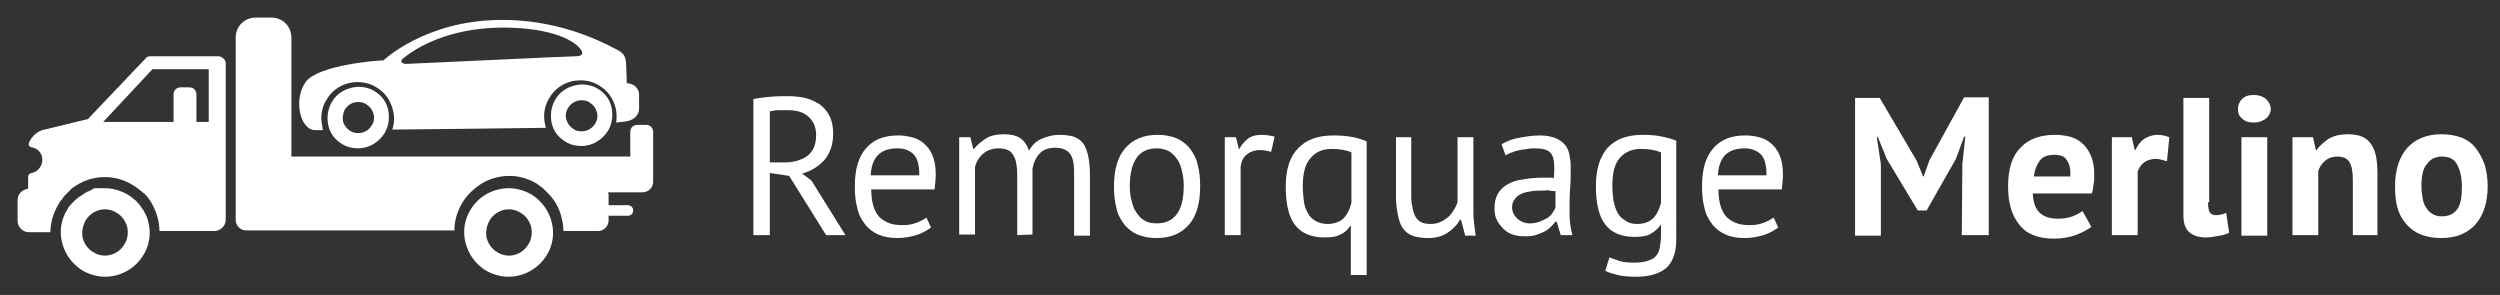
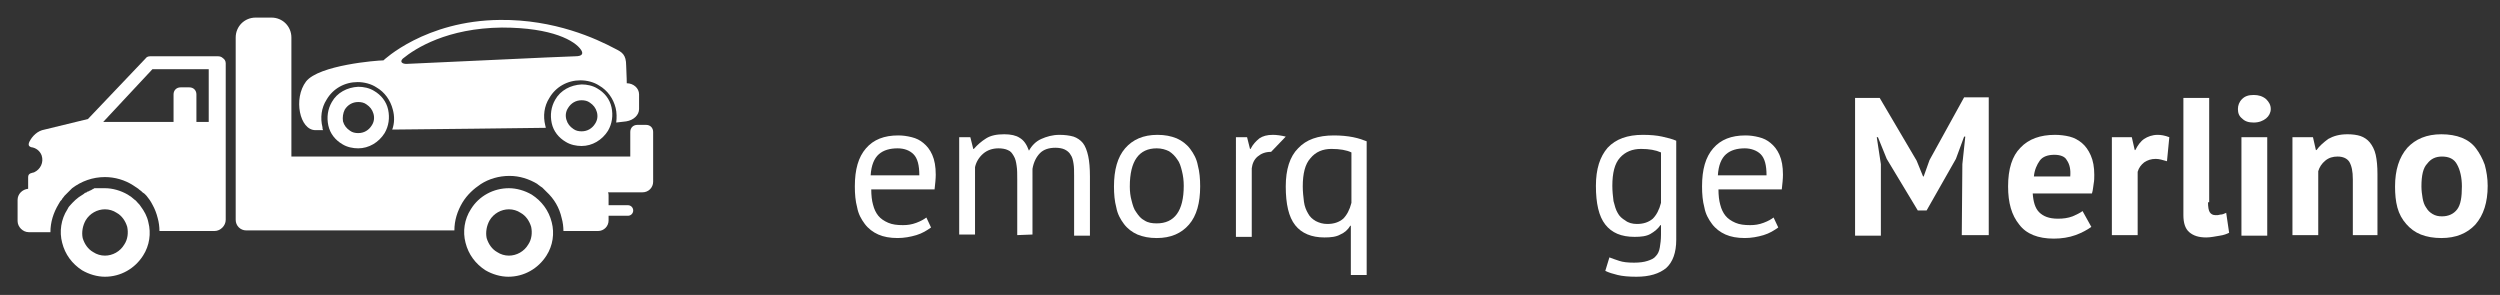
<svg xmlns="http://www.w3.org/2000/svg" version="1.1" id="Calque_1" x="0px" y="0px" viewBox="0 0 426.4 50.3" style="enable-background:new 0 0 426.4 50.3;" xml:space="preserve">
  <rect x="0" y="0" width="426.4" height="50.3" fill="#333333" stroke="none" />
  <style type="text/css">
	.st0{fill:#FFFFFF;}
</style>
  <g>
    <g>
      <path class="st0" d="M109,18.6v-2.5c0-1.1-1-1.9-2.1-1.9c0,0,0-1-0.1-3c0-1.9-0.7-2.3-1.9-2.9c-3.2-1.7-10.3-5-19.6-4.9    c-12.8,0.1-19.9,6.9-19.9,6.9c-1.1,0-11,0.8-13.2,3.6c-2.2,2.9-1.1,8.3,1.6,8.3c0.2,0,0.7,0,1.3,0C55,22,55,21.9,55,21.7    c-0.4-1.6-0.2-3.3,0.7-4.7c1.1-1.9,3.1-3,5.3-3c1.1,0,2.3,0.3,3.2,0.9c1.4,0.8,2.4,2.2,2.8,3.8c0.3,1.1,0.3,2.3-0.1,3.4    c8.8-0.1,19.9-0.2,26.2-0.3c0-0.1-0.1-0.3-0.1-0.4c-0.4-1.6-0.2-3.3,0.7-4.7c1.1-1.9,3.1-3,5.3-3c1.1,0,2.3,0.3,3.2,0.9    c1.4,0.8,2.4,2.2,2.8,3.8c0.2,0.8,0.2,1.7,0.1,2.5l1.7-0.2C108.1,20.5,109,19.6,109,18.6z M98.1,9.6c-1.3,0-28.2,1.3-28.8,1.3    c-0.6,0-1.2-0.3-0.6-0.9c2.2-1.8,7.6-5.2,16.9-5.3c8.7,0,12.5,2.3,13.5,3.8C99.5,9.1,99.4,9.6,98.1,9.6z" />
      <path class="st0" d="M56.6,17.4c-0.7,1.2-0.9,2.6-0.6,4c0.3,1.4,1.2,2.5,2.4,3.2c0.8,0.5,1.8,0.7,2.7,0.7c1.8,0,3.5-1,4.5-2.6    c0.7-1.2,0.9-2.6,0.6-4s-1.2-2.5-2.4-3.2C63,15,62,14.8,61.1,14.8C59.2,14.9,57.5,15.8,56.6,17.4z M58.8,18.7    c0.5-0.8,1.3-1.3,2.3-1.3c0.5,0,1,0.1,1.4,0.4c0.6,0.4,1,0.9,1.2,1.6s0.1,1.4-0.3,2c-0.5,0.8-1.3,1.3-2.3,1.3    c-0.5,0-1-0.1-1.4-0.4c-0.6-0.4-1-0.9-1.2-1.6C58.4,20,58.5,19.3,58.8,18.7z" />
      <path class="st0" d="M94.7,17c-0.7,1.2-0.9,2.6-0.6,4s1.2,2.5,2.4,3.2c0.8,0.5,1.8,0.7,2.7,0.7c1.8,0,3.5-1,4.5-2.6    c0.7-1.2,0.9-2.6,0.6-4s-1.2-2.5-2.4-3.2c-0.8-0.5-1.8-0.7-2.7-0.7C97.3,14.5,95.6,15.4,94.7,17z M96.9,18.4    c0.5-0.8,1.3-1.3,2.3-1.3c0.5,0,1,0.1,1.4,0.4c0.6,0.4,1,0.9,1.2,1.6s0.1,1.4-0.3,2c-0.5,0.8-1.3,1.3-2.3,1.3    c-0.5,0-1-0.1-1.4-0.4c-0.6-0.4-1-0.9-1.2-1.6C96.4,19.7,96.5,19,96.9,18.4z" />
      <path class="st0" d="M80.3,35.7c-1.1,1.7-1.4,3.8-0.9,5.7c0.5,2,1.7,3.6,3.4,4.7c1.2,0.7,2.6,1.1,3.9,1.1c2.7,0,5.1-1.4,6.5-3.6    c1.1-1.7,1.4-3.8,0.9-5.7c-0.5-2-1.7-3.6-3.4-4.7c-1.2-0.7-2.6-1.1-3.9-1.1C84.2,32.1,81.7,33.4,80.3,35.7z M83.5,37.6    c0.7-1.2,2-1.9,3.3-1.9c0.7,0,1.4,0.2,2,0.6c0.9,0.5,1.5,1.4,1.8,2.4c0.2,1,0.1,2.1-0.5,3c-0.7,1.2-2,1.9-3.3,1.9    c-0.7,0-1.4-0.2-2-0.6c-0.9-0.5-1.5-1.4-1.8-2.4C82.8,39.6,83,38.5,83.5,37.6z" />
      <path class="st0" d="M43.6,3h2.7c1.9,0,3.4,1.5,3.4,3.4v20.3h57.8v-4.2c0-0.7,0.5-1.2,1.2-1.2h1.5c0.7,0,1.2,0.5,1.2,1.2v6l0,0V31    c0,1-0.8,1.8-1.8,1.8h-5.9c0.1,0.2,0.1,0.4,0.1,0.6V35h3.3c0.5,0,0.9,0.4,0.9,0.9s-0.4,0.9-0.9,0.9h-3.3v0.8c0,1-0.8,1.8-1.8,1.8    h-5.9c0-0.7-0.1-1.5-0.3-2.2c-0.4-1.8-1.3-3.3-2.6-4.5c-0.1-0.1-0.2-0.2-0.3-0.3l0,0c-0.1-0.1-0.2-0.2-0.3-0.3c0,0,0,0-0.1-0.1    s-0.2-0.1-0.3-0.2c-0.1-0.1-0.3-0.2-0.4-0.3c0,0-0.1,0-0.1-0.1c-1.5-0.9-3.1-1.4-4.8-1.4c-1.8,0-3.5,0.5-4.9,1.4l0,0    c-1.2,0.8-2.3,1.8-3.1,3.1c-0.9,1.5-1.4,3.1-1.4,4.8H42c-1,0-1.8-0.8-1.8-1.8v-3.6v-0.3v-0.3v-5V6.4C40.2,4.5,41.7,3,43.6,3z" />
      <path class="st0" d="M11.5,35.7c-1.1,1.7-1.4,3.8-0.9,5.7c0.5,2,1.7,3.6,3.4,4.7c1.2,0.7,2.6,1.1,3.9,1.1c2.7,0,5.1-1.4,6.5-3.6    c1.1-1.7,1.4-3.8,0.9-5.7c-0.2-1-0.7-1.9-1.3-2.7l0,0l0,0c-0.1-0.2-0.3-0.4-0.5-0.6l0,0c-0.2-0.2-0.3-0.4-0.5-0.5l0,0    c-0.2-0.2-0.4-0.3-0.6-0.5l0,0c-0.2-0.1-0.4-0.3-0.6-0.4c-1.2-0.7-2.6-1.1-3.9-1.1c-0.2,0-0.3,0-0.5,0c-0.1,0-0.1,0-0.2,0    s-0.2,0-0.3,0c-0.1,0-0.1,0-0.2,0s-0.2,0-0.3,0c-0.1,0-0.1,0-0.2,0s-0.2,0-0.2,0.1c-0.1,0-0.2,0-0.2,0.1c-0.1,0-0.1,0-0.2,0.1    c-0.1,0-0.2,0.1-0.2,0.1c-0.1,0-0.1,0-0.2,0.1c-0.1,0-0.2,0.1-0.3,0.1c0,0-0.1,0-0.1,0.1c-0.1,0-0.2,0.1-0.3,0.1    c0,0-0.1,0-0.1,0.1c-0.1,0.1-0.2,0.1-0.3,0.2l0,0c-0.9,0.5-1.6,1.2-2.3,2l0,0l0,0C11.7,35.3,11.6,35.5,11.5,35.7z M14.6,37.6    c0.7-1.2,2-1.9,3.3-1.9c0.7,0,1.4,0.2,2,0.6c0.9,0.5,1.5,1.4,1.8,2.4c0.2,1,0.1,2.1-0.5,3c-0.7,1.2-2,1.9-3.3,1.9    c-0.7,0-1.4-0.2-2-0.6c-0.9-0.5-1.5-1.4-1.8-2.4C13.9,39.6,14.1,38.5,14.6,37.6z" />
      <path class="st0" d="M3,34.1v3.6c0,1,0.9,1.9,1.9,1.9h3.7c0-1.7,0.5-3.3,1.4-4.8c0.1-0.2,0.2-0.3,0.3-0.5l0.1-0.1    c0.1-0.1,0.2-0.2,0.2-0.3l0.1-0.1c0.1-0.1,0.2-0.3,0.3-0.4l0.1-0.1c0.1-0.1,0.2-0.2,0.3-0.3s0.1-0.1,0.2-0.2    c0.1-0.1,0.1-0.1,0.2-0.2c0.1-0.1,0.1-0.1,0.2-0.2c0.1-0.1,0.2-0.2,0.3-0.3l0,0c1.6-1.2,3.5-1.9,5.6-1.9c1.7,0,3.4,0.5,4.8,1.4    c0.3,0.2,0.6,0.4,0.9,0.6l0.1,0.1c0.1,0.1,0.3,0.2,0.4,0.3c0,0,0,0,0.1,0.1s0.2,0.2,0.4,0.3l0,0c0.1,0.1,0.3,0.3,0.4,0.4l0,0    c0.4,0.5,0.7,0.9,1,1.5l0,0c0.4,0.7,0.7,1.5,0.9,2.3c0.2,0.7,0.3,1.5,0.3,2.2h9.4c1,0,1.9-0.9,1.9-1.9v-3v-8.4c0-0.1,0-0.1,0-0.2    V10.8c0-0.4-0.2-0.7-0.5-0.9c-0.2-0.2-0.5-0.3-0.8-0.3H25.6c-0.3,0-0.6,0.1-0.8,0.4L15,20.3l-7.4,1.8c-1.2,0.2-2.1,1.1-2.6,2.1    c-0.3,0.7,0.1,0.8,0.3,0.9c0.8,0.1,1.5,0.6,1.8,1.4c0.4,1.2-0.2,2.4-1.3,2.9c-0.3,0.1-1,0.1-1,0.8s0,1.6,0,1.6c0,0.1,0,0.3,0,0.4    C3.8,32.3,3,33.1,3,34.1z M17.6,20.8l8.4-9h9.6v9h-2.1v-4.7c0-0.7-0.5-1.2-1.2-1.2h-1.5c-0.7,0-1.2,0.5-1.2,1.2v4.7H17.6z" />
    </g>
    <g>
      <g>
-         <path class="st0" d="M128.5,16.9c0.9-0.2,1.8-0.3,2.9-0.4c1.1-0.1,2.1-0.1,3-0.1c1,0,2,0.1,2.9,0.3c0.9,0.2,1.7,0.6,2.5,1.1     c0.7,0.5,1.3,1.2,1.7,2s0.6,1.8,0.6,3c0,1.8-0.5,3.3-1.5,4.5c-1,1.1-2.3,1.9-3.8,2.3l1.6,1.2l5.8,9.3h-3.3L134.6,30l-3.3-0.5     v10.6h-2.8V16.9z M134.5,18.8c-0.3,0-0.6,0-0.9,0c-0.3,0-0.6,0-0.9,0c-0.3,0-0.6,0-0.8,0.1c-0.3,0-0.5,0.1-0.6,0.1v8.7h2.6     c1.5,0,2.8-0.4,3.8-1.1c1-0.8,1.5-1.9,1.5-3.6c0-1.2-0.4-2.2-1.2-3S136,18.8,134.5,18.8z" />
        <path class="st0" d="M158.8,38.8c-0.7,0.5-1.5,1-2.5,1.3s-2.1,0.5-3.2,0.5c-1.3,0-2.4-0.2-3.3-0.6c-0.9-0.4-1.7-1-2.3-1.8     s-1.1-1.7-1.3-2.8c-0.3-1.1-0.4-2.3-0.4-3.6c0-2.9,0.6-5,1.9-6.5s3.1-2.2,5.5-2.2c0.8,0,1.5,0.1,2.3,0.3c0.8,0.2,1.4,0.5,2,1     s1.1,1.1,1.5,2s0.6,2,0.6,3.4c0,0.7-0.1,1.6-0.2,2.5h-10.8c0,1,0.1,1.9,0.3,2.6c0.2,0.8,0.5,1.4,0.9,1.9s1,0.9,1.7,1.2     s1.5,0.4,2.5,0.4c0.8,0,1.5-0.1,2.3-0.4s1.3-0.6,1.7-0.9L158.8,38.8z M153.1,25.3c-1.3,0-2.4,0.3-3.2,1s-1.3,1.9-1.4,3.6h8.3     c0-1.7-0.3-2.9-1-3.6C155.2,25.7,154.3,25.3,153.1,25.3z" />
        <path class="st0" d="M173.5,40.1v-9.5c0-0.9,0-1.7-0.1-2.3c-0.1-0.7-0.2-1.2-0.5-1.7s-0.5-0.8-1-1c-0.4-0.2-1-0.3-1.6-0.3     c-1,0-1.9,0.3-2.6,0.9c-0.7,0.6-1.2,1.4-1.4,2.3V40h-2.7V23.4h1.9l0.5,2h0.1c0.6-0.7,1.3-1.3,2.1-1.8s1.8-0.7,3.1-0.7     c1.1,0,2,0.2,2.6,0.6c0.7,0.4,1.2,1.1,1.6,2.2c0.5-0.9,1.2-1.6,2.1-2s1.9-0.7,3.1-0.7c0.9,0,1.7,0.1,2.4,0.3     c0.6,0.2,1.2,0.6,1.6,1.1c0.4,0.5,0.7,1.3,0.9,2.2c0.2,0.9,0.3,2.1,0.3,3.5v10.1h-2.7V30c0-0.8,0-1.5-0.1-2.1s-0.2-1.1-0.5-1.5     c-0.2-0.4-0.6-0.7-1-0.9c-0.4-0.2-1-0.3-1.6-0.3c-1.1,0-2,0.3-2.6,0.9s-1.1,1.5-1.3,2.7V40L173.5,40.1L173.5,40.1z" />
        <path class="st0" d="M190,31.8c0-2.8,0.6-5,1.9-6.5c1.3-1.5,3.1-2.3,5.5-2.3c1.3,0,2.3,0.2,3.3,0.6c0.9,0.4,1.7,1,2.3,1.8     s1.1,1.7,1.3,2.8c0.3,1.1,0.4,2.3,0.4,3.6c0,2.8-0.6,5-1.9,6.5c-1.3,1.5-3.1,2.3-5.5,2.3c-1.3,0-2.3-0.2-3.3-0.6     c-0.9-0.4-1.7-1-2.3-1.8s-1.1-1.7-1.3-2.8C190.1,34.3,190,33.1,190,31.8z M192.7,31.8c0,0.9,0.1,1.7,0.3,2.4     c0.2,0.8,0.4,1.5,0.8,2c0.4,0.6,0.8,1.1,1.4,1.4c0.6,0.4,1.3,0.5,2.1,0.5c3,0,4.6-2.1,4.6-6.4c0-0.9-0.1-1.7-0.3-2.5     s-0.4-1.5-0.8-2c-0.4-0.6-0.8-1-1.4-1.4c-0.6-0.3-1.3-0.5-2.1-0.5C194.3,25.3,192.7,27.4,192.7,31.8z" />
-         <path class="st0" d="M216.8,25.9c-0.7-0.2-1.3-0.3-1.9-0.3c-1,0-1.7,0.3-2.3,0.8s-0.9,1.2-1,2v11.7h-2.7V23.4h1.9l0.5,2h0.1     c0.4-0.8,0.9-1.3,1.5-1.8c0.6-0.4,1.3-0.6,2.3-0.6c0.6,0,1.4,0.1,2.2,0.3L216.8,25.9z" />
+         <path class="st0" d="M216.8,25.9c-1,0-1.7,0.3-2.3,0.8s-0.9,1.2-1,2v11.7h-2.7V23.4h1.9l0.5,2h0.1     c0.4-0.8,0.9-1.3,1.5-1.8c0.6-0.4,1.3-0.6,2.3-0.6c0.6,0,1.4,0.1,2.2,0.3L216.8,25.9z" />
        <path class="st0" d="M233.1,46.9h-2.7v-8.4h-0.1c-0.4,0.7-1,1.2-1.7,1.5c-0.7,0.4-1.6,0.5-2.7,0.5c-2.2,0-3.9-0.7-5-2.1     c-1.1-1.4-1.6-3.6-1.6-6.6c0-2.9,0.7-5.1,2.1-6.5c1.4-1.5,3.4-2.2,6.1-2.2c1.2,0,2.3,0.1,3.3,0.3c1,0.2,1.8,0.5,2.3,0.7     L233.1,46.9L233.1,46.9z M226.4,38.2c1.1,0,2-0.3,2.7-0.9c0.6-0.6,1.1-1.5,1.4-2.7V26c-0.8-0.4-2-0.6-3.4-0.6     c-1.5,0-2.7,0.5-3.6,1.6c-0.9,1-1.3,2.6-1.3,4.8c0,0.9,0.1,1.8,0.2,2.6s0.4,1.5,0.7,2c0.3,0.6,0.8,1,1.3,1.3     C225,38,225.6,38.2,226.4,38.2z" />
-         <path class="st0" d="M240.7,23.4V33c0,0.9,0,1.6,0.2,2.3c0.1,0.7,0.3,1.2,0.5,1.6c0.2,0.4,0.6,0.8,1,1s1,0.3,1.6,0.3     s1.1-0.1,1.6-0.3s0.9-0.5,1.3-0.8c0.4-0.3,0.7-0.7,1-1.2c0.3-0.4,0.5-0.9,0.7-1.4V23.4h2.7v12c0,0.8,0,1.6,0.1,2.5     s0.2,1.6,0.3,2.3h-1.8l-0.7-2.7H249c-0.5,0.9-1.2,1.6-2.1,2.2s-2,0.9-3.3,0.9c-0.9,0-1.7-0.1-2.4-0.3s-1.3-0.6-1.7-1.1     c-0.5-0.5-0.8-1.3-1-2.2s-0.4-2.1-0.4-3.4V23.4H240.7z" />
-         <path class="st0" d="M256.1,24.6c0.9-0.5,1.8-0.9,3-1.1c1.1-0.2,2.3-0.4,3.5-0.4s2.1,0.2,2.8,0.5s1.2,0.7,1.6,1.2     s0.6,1.1,0.7,1.7s0.2,1.2,0.2,1.8c0,1.3,0,2.7-0.1,3.9c-0.1,1.3-0.1,2.5-0.1,3.6c0,0.8,0,1.6,0.1,2.3s0.2,1.4,0.4,2h-2l-0.7-2.3     h-0.2c-0.2,0.3-0.5,0.6-0.8,0.9s-0.7,0.6-1.1,0.8s-0.9,0.4-1.5,0.6c-0.6,0.2-1.2,0.2-1.9,0.2c-0.7,0-1.4-0.1-2-0.3     s-1.1-0.5-1.6-1s-0.8-0.9-1.1-1.5s-0.4-1.2-0.4-2c0-1,0.2-1.8,0.6-2.5c0.4-0.7,1-1.2,1.7-1.6s1.6-0.7,2.6-0.8     c1-0.2,2.1-0.3,3.4-0.3c0.3,0,0.6,0,0.9,0s0.6,0,0.9,0.1c0.1-0.7,0.1-1.3,0.1-1.8c0-1.2-0.2-2.1-0.7-2.6s-1.4-0.7-2.7-0.7     c-0.4,0-0.8,0-1.2,0.1s-0.9,0.1-1.3,0.2c-0.5,0.1-0.9,0.2-1.3,0.4c-0.4,0.1-0.8,0.3-1.1,0.5L256.1,24.6z M260.9,38.1     c0.6,0,1.2-0.1,1.7-0.3s0.9-0.4,1.3-0.6c0.4-0.3,0.7-0.5,0.9-0.9c0.2-0.3,0.4-0.6,0.5-0.9v-2.8c-0.3,0-0.6,0-1-0.1s-0.6,0-1,0     c-0.7,0-1.4,0-2,0.1c-0.7,0.1-1.2,0.2-1.7,0.4s-0.9,0.5-1.2,0.9s-0.5,0.8-0.5,1.4c0,0.8,0.3,1.4,0.8,1.9S260,38.1,260.9,38.1z" />
        <path class="st0" d="M285.9,40.9c0,2.2-0.6,3.8-1.7,4.8c-1.2,1-2.9,1.5-5.1,1.5c-1.3,0-2.4-0.1-3.2-0.3c-0.8-0.2-1.5-0.4-2.1-0.7     l0.7-2.3c0.5,0.2,1.1,0.4,1.7,0.6c0.6,0.2,1.4,0.3,2.5,0.3c0.9,0,1.7-0.1,2.3-0.3c0.6-0.2,1.1-0.4,1.4-0.8     c0.4-0.4,0.6-0.9,0.7-1.5s0.2-1.3,0.2-2.2v-1.6h-0.1c-0.4,0.6-1,1.1-1.7,1.5s-1.6,0.5-2.7,0.5c-2.3,0-3.9-0.7-5-2.1     c-1.1-1.4-1.6-3.6-1.6-6.6c0-2.9,0.7-5,2-6.5c1.4-1.5,3.4-2.2,6-2.2c1.3,0,2.4,0.1,3.3,0.3c0.9,0.2,1.7,0.4,2.4,0.7L285.9,40.9     L285.9,40.9z M279.2,38.2c1.1,0,2-0.3,2.7-0.9c0.6-0.6,1.1-1.5,1.4-2.7V26c-0.9-0.4-2-0.6-3.4-0.6c-1.5,0-2.7,0.5-3.6,1.5     s-1.3,2.6-1.3,4.8c0,0.9,0.1,1.8,0.2,2.6c0.2,0.8,0.4,1.5,0.7,2c0.3,0.6,0.8,1,1.3,1.3C277.7,38,278.4,38.2,279.2,38.2z" />
        <path class="st0" d="M303.3,38.8c-0.7,0.5-1.5,1-2.5,1.3s-2.1,0.5-3.2,0.5c-1.3,0-2.4-0.2-3.3-0.6c-0.9-0.4-1.7-1-2.3-1.8     c-0.6-0.8-1.1-1.7-1.3-2.8c-0.3-1.1-0.4-2.3-0.4-3.6c0-2.9,0.6-5,1.9-6.5s3.1-2.2,5.5-2.2c0.8,0,1.5,0.1,2.3,0.3s1.4,0.5,2,1     s1.1,1.1,1.5,2s0.6,2,0.6,3.4c0,0.7-0.1,1.6-0.2,2.5h-10.8c0,1,0.1,1.9,0.3,2.6c0.2,0.8,0.5,1.4,0.9,1.9s1,0.9,1.7,1.2     s1.5,0.4,2.5,0.4c0.8,0,1.5-0.1,2.3-0.4s1.3-0.6,1.7-0.9L303.3,38.8z M297.6,25.3c-1.3,0-2.4,0.3-3.2,1c-0.8,0.7-1.3,1.9-1.4,3.6     h8.3c0-1.7-0.3-2.9-1-3.6C299.7,25.7,298.7,25.3,297.6,25.3z" />
        <path class="st0" d="M334.7,28l0.5-4.7H335l-1.4,3.8l-5,8.8h-1.5l-5.3-8.8l-1.5-3.7h-0.2l0.7,4.6v12.2h-4.4V16.7h4.2l6.3,10.7     l1.1,2.7h0.1l1-2.8l5.9-10.7h4.2v23.5h-4.6L334.7,28L334.7,28z" />
        <path class="st0" d="M356.7,38.7c-0.7,0.5-1.6,1-2.7,1.4s-2.4,0.6-3.7,0.6c-2.7,0-4.7-0.8-5.9-2.4c-1.3-1.6-1.9-3.7-1.9-6.5     c0-3,0.7-5.2,2.1-6.6c1.4-1.5,3.4-2.2,5.9-2.2c0.8,0,1.7,0.1,2.5,0.3c0.8,0.2,1.5,0.6,2.1,1.1s1.1,1.2,1.5,2.1s0.6,2,0.6,3.3     c0,0.5,0,1-0.1,1.5s-0.1,1.1-0.3,1.7h-10.1c0.1,1.4,0.4,2.5,1.1,3.2s1.7,1.1,3.2,1.1c0.9,0,1.7-0.1,2.5-0.4     c0.7-0.3,1.3-0.6,1.7-0.9L356.7,38.7z M350.4,26.4c-1.1,0-2,0.3-2.5,1s-0.9,1.6-1,2.7h6.2c0.1-1.2-0.1-2.1-0.6-2.8     C352.2,26.7,351.4,26.4,350.4,26.4z" />
        <path class="st0" d="M369.6,27.5c-0.7-0.2-1.3-0.4-1.9-0.4c-0.8,0-1.4,0.2-2,0.6c-0.5,0.4-0.9,0.9-1.1,1.6v10.8h-4.4V23.4h3.4     l0.5,2.2h0.1c0.4-0.8,0.9-1.5,1.5-1.9s1.4-0.7,2.3-0.7c0.6,0,1.2,0.1,2,0.4L369.6,27.5z" />
        <path class="st0" d="M376.6,34.5c0,0.8,0.1,1.4,0.3,1.7s0.5,0.5,1,0.5c0.3,0,0.5,0,0.8-0.1c0.3,0,0.6-0.1,1-0.3l0.5,3.4     c-0.4,0.2-0.9,0.4-1.6,0.5s-1.5,0.3-2.3,0.3c-1.3,0-2.2-0.3-2.9-0.9c-0.7-0.6-1-1.6-1-2.9v-20h4.4v17.8H376.6z" />
        <path class="st0" d="M381.7,18.6c0-0.6,0.2-1.2,0.7-1.7s1.1-0.7,2-0.7c0.8,0,1.5,0.2,2.1,0.7c0.5,0.5,0.8,1,0.8,1.7     c0,0.6-0.3,1.2-0.8,1.6s-1.2,0.7-2.1,0.7s-1.5-0.2-2-0.7C381.9,19.8,381.7,19.3,381.7,18.6z M382.3,23.4h4.4v16.8h-4.4V23.4z" />
        <path class="st0" d="M401.3,40.1v-9.5c0-1.4-0.2-2.3-0.6-3c-0.4-0.6-1.1-0.9-2-0.9c-0.8,0-1.5,0.2-2.1,0.7s-1,1.1-1.2,1.8v10.9     H391V23.4h3.5l0.5,2.2h0.1c0.5-0.7,1.2-1.3,2-1.9c0.9-0.5,1.9-0.8,3.3-0.8c0.8,0,1.6,0.1,2.2,0.3c0.6,0.2,1.2,0.6,1.6,1.1     s0.8,1.2,1,2.1s0.3,2,0.3,3.3v10.4H401.3z" />
        <path class="st0" d="M408.5,31.8c0-2.8,0.7-5,2.1-6.6c1.4-1.5,3.3-2.3,5.8-2.3c1.3,0,2.5,0.2,3.5,0.6s1.8,1,2.4,1.8     s1.1,1.7,1.5,2.8c0.3,1.1,0.5,2.3,0.5,3.6c0,2.8-0.7,5-2.1,6.6c-1.4,1.5-3.3,2.3-5.8,2.3c-1.3,0-2.5-0.2-3.5-0.6     c-1-0.4-1.8-1-2.5-1.8s-1.2-1.7-1.5-2.8C408.6,34.3,408.5,33.1,408.5,31.8z M413,31.8c0,0.7,0.1,1.4,0.2,2s0.3,1.2,0.6,1.6     c0.3,0.5,0.6,0.8,1.1,1.1s1,0.4,1.6,0.4c1.1,0,2-0.4,2.6-1.2s0.8-2.1,0.8-3.9c0-1.5-0.3-2.8-0.8-3.7c-0.5-1-1.4-1.4-2.6-1.4     c-1.1,0-1.9,0.4-2.5,1.2C413.3,28.6,413,29.9,413,31.8z" />
      </g>
    </g>
  </g>
</svg>